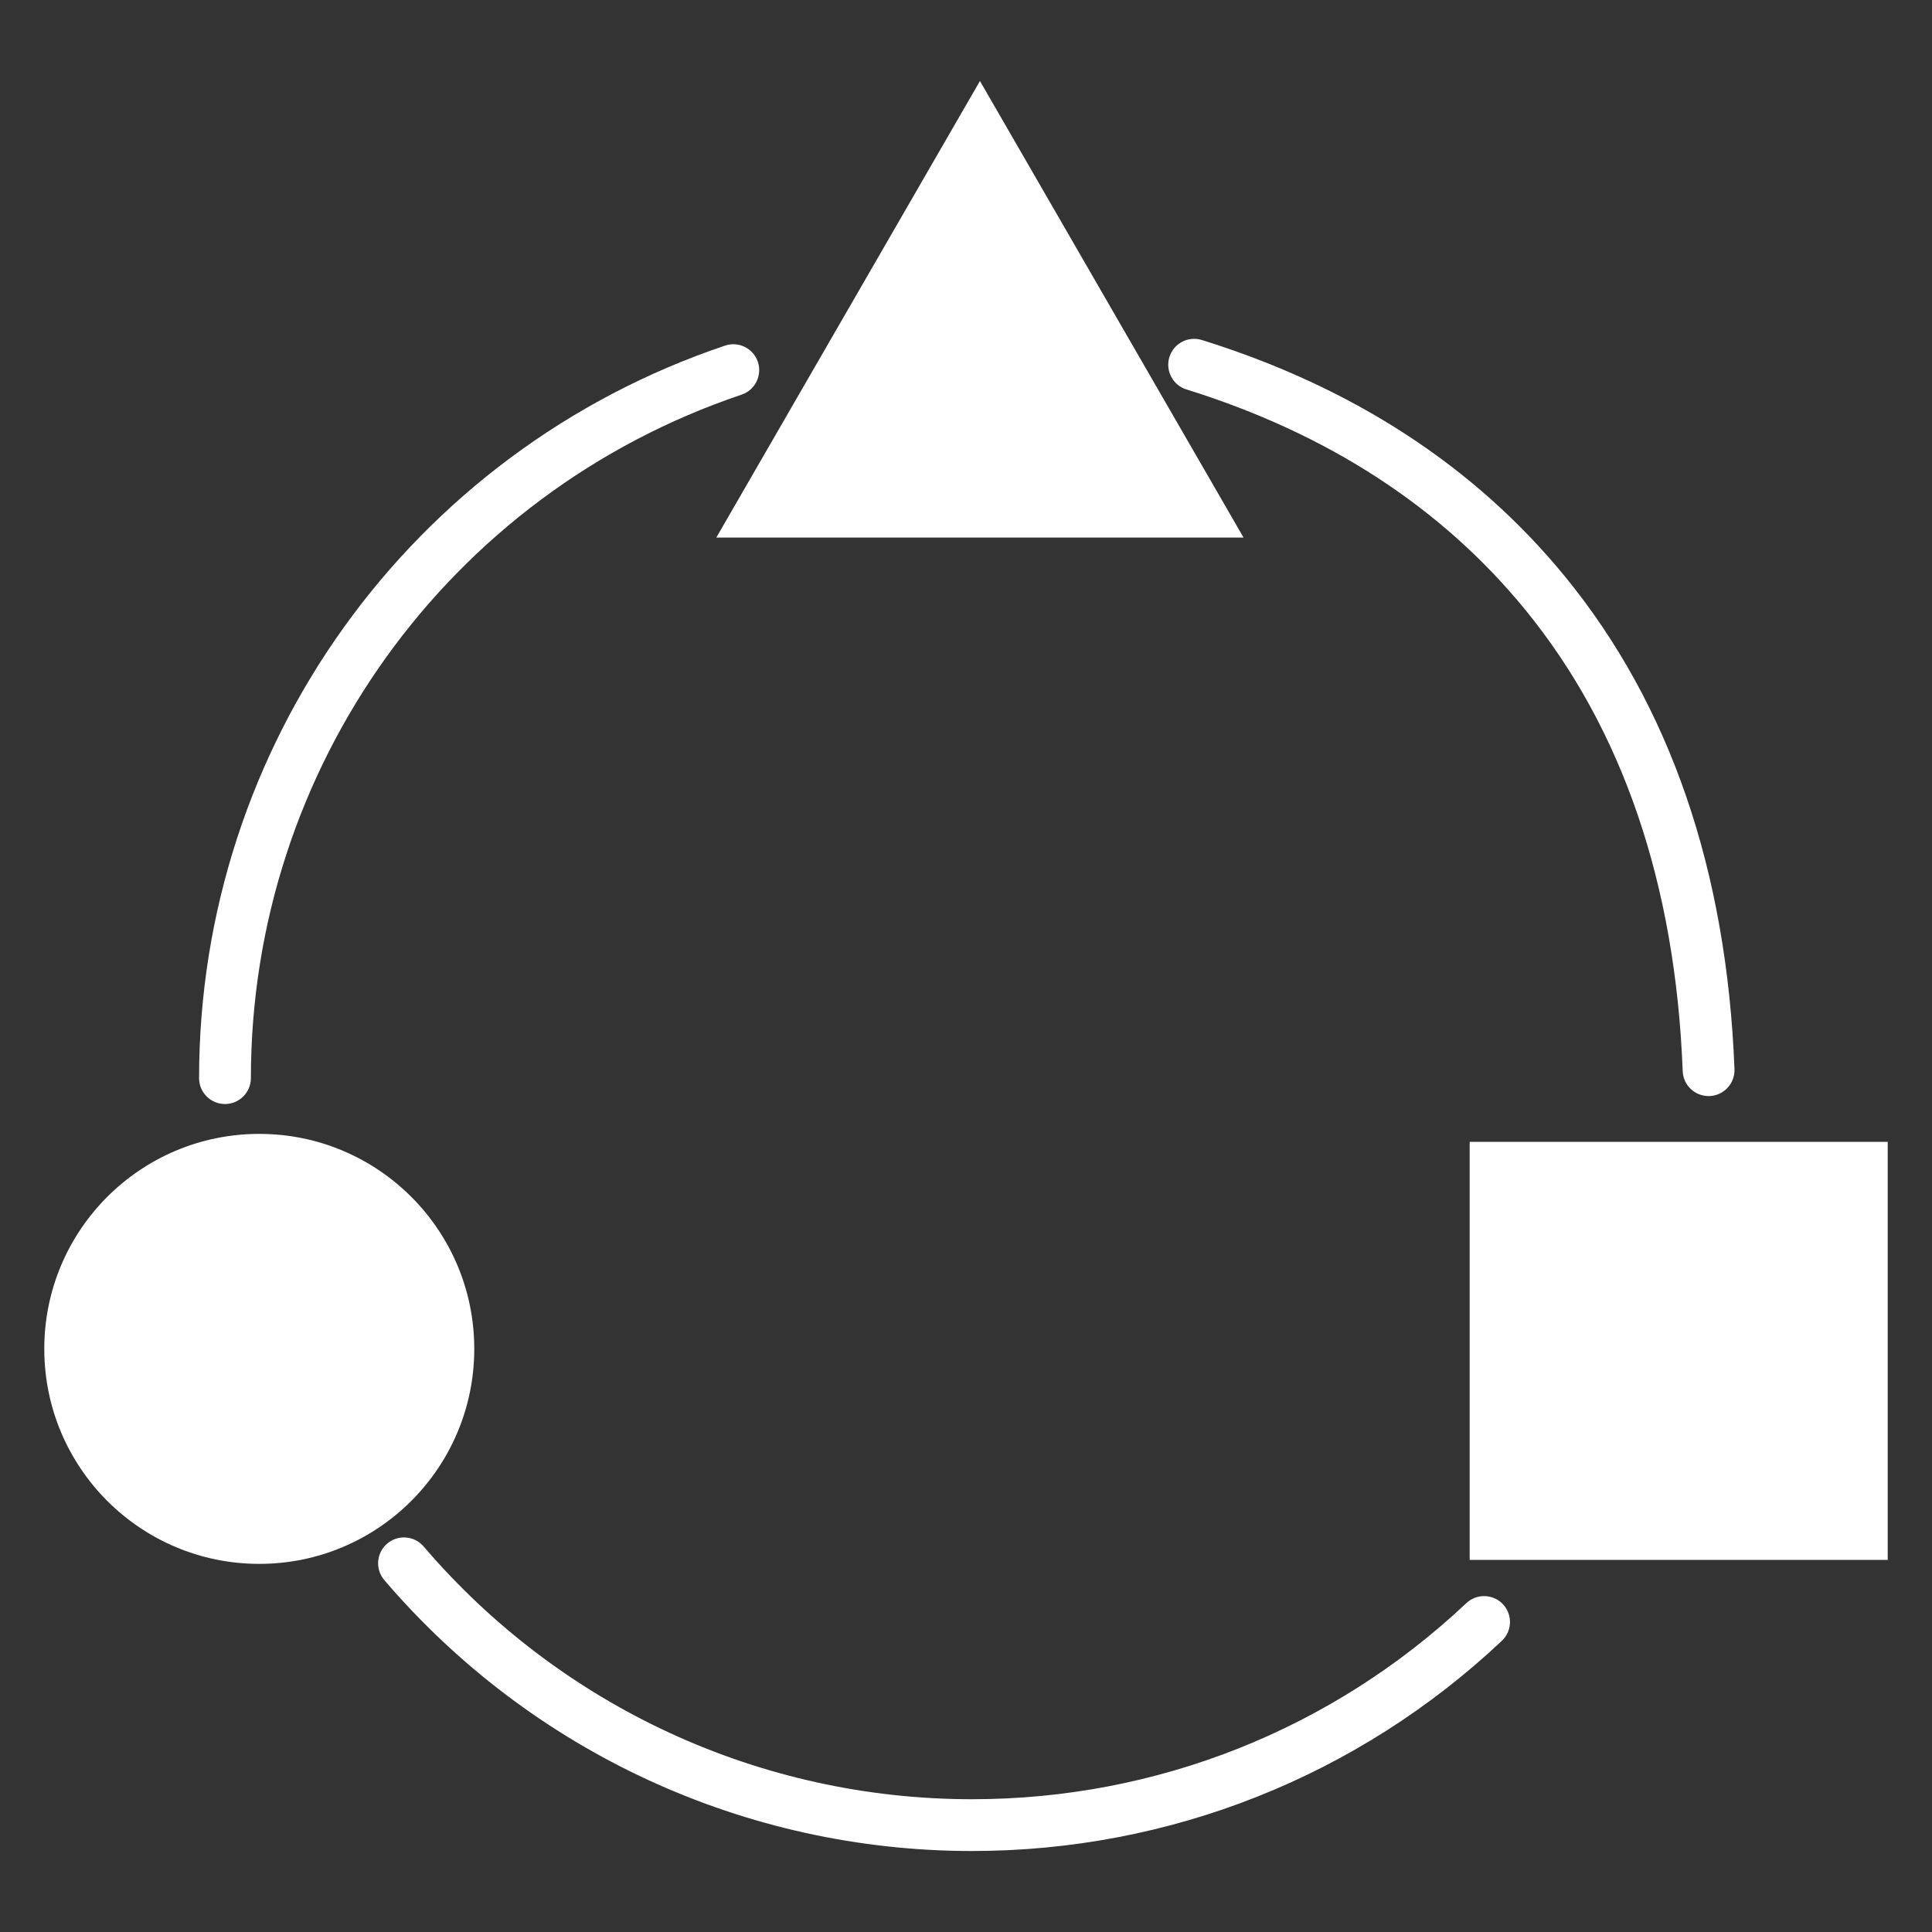
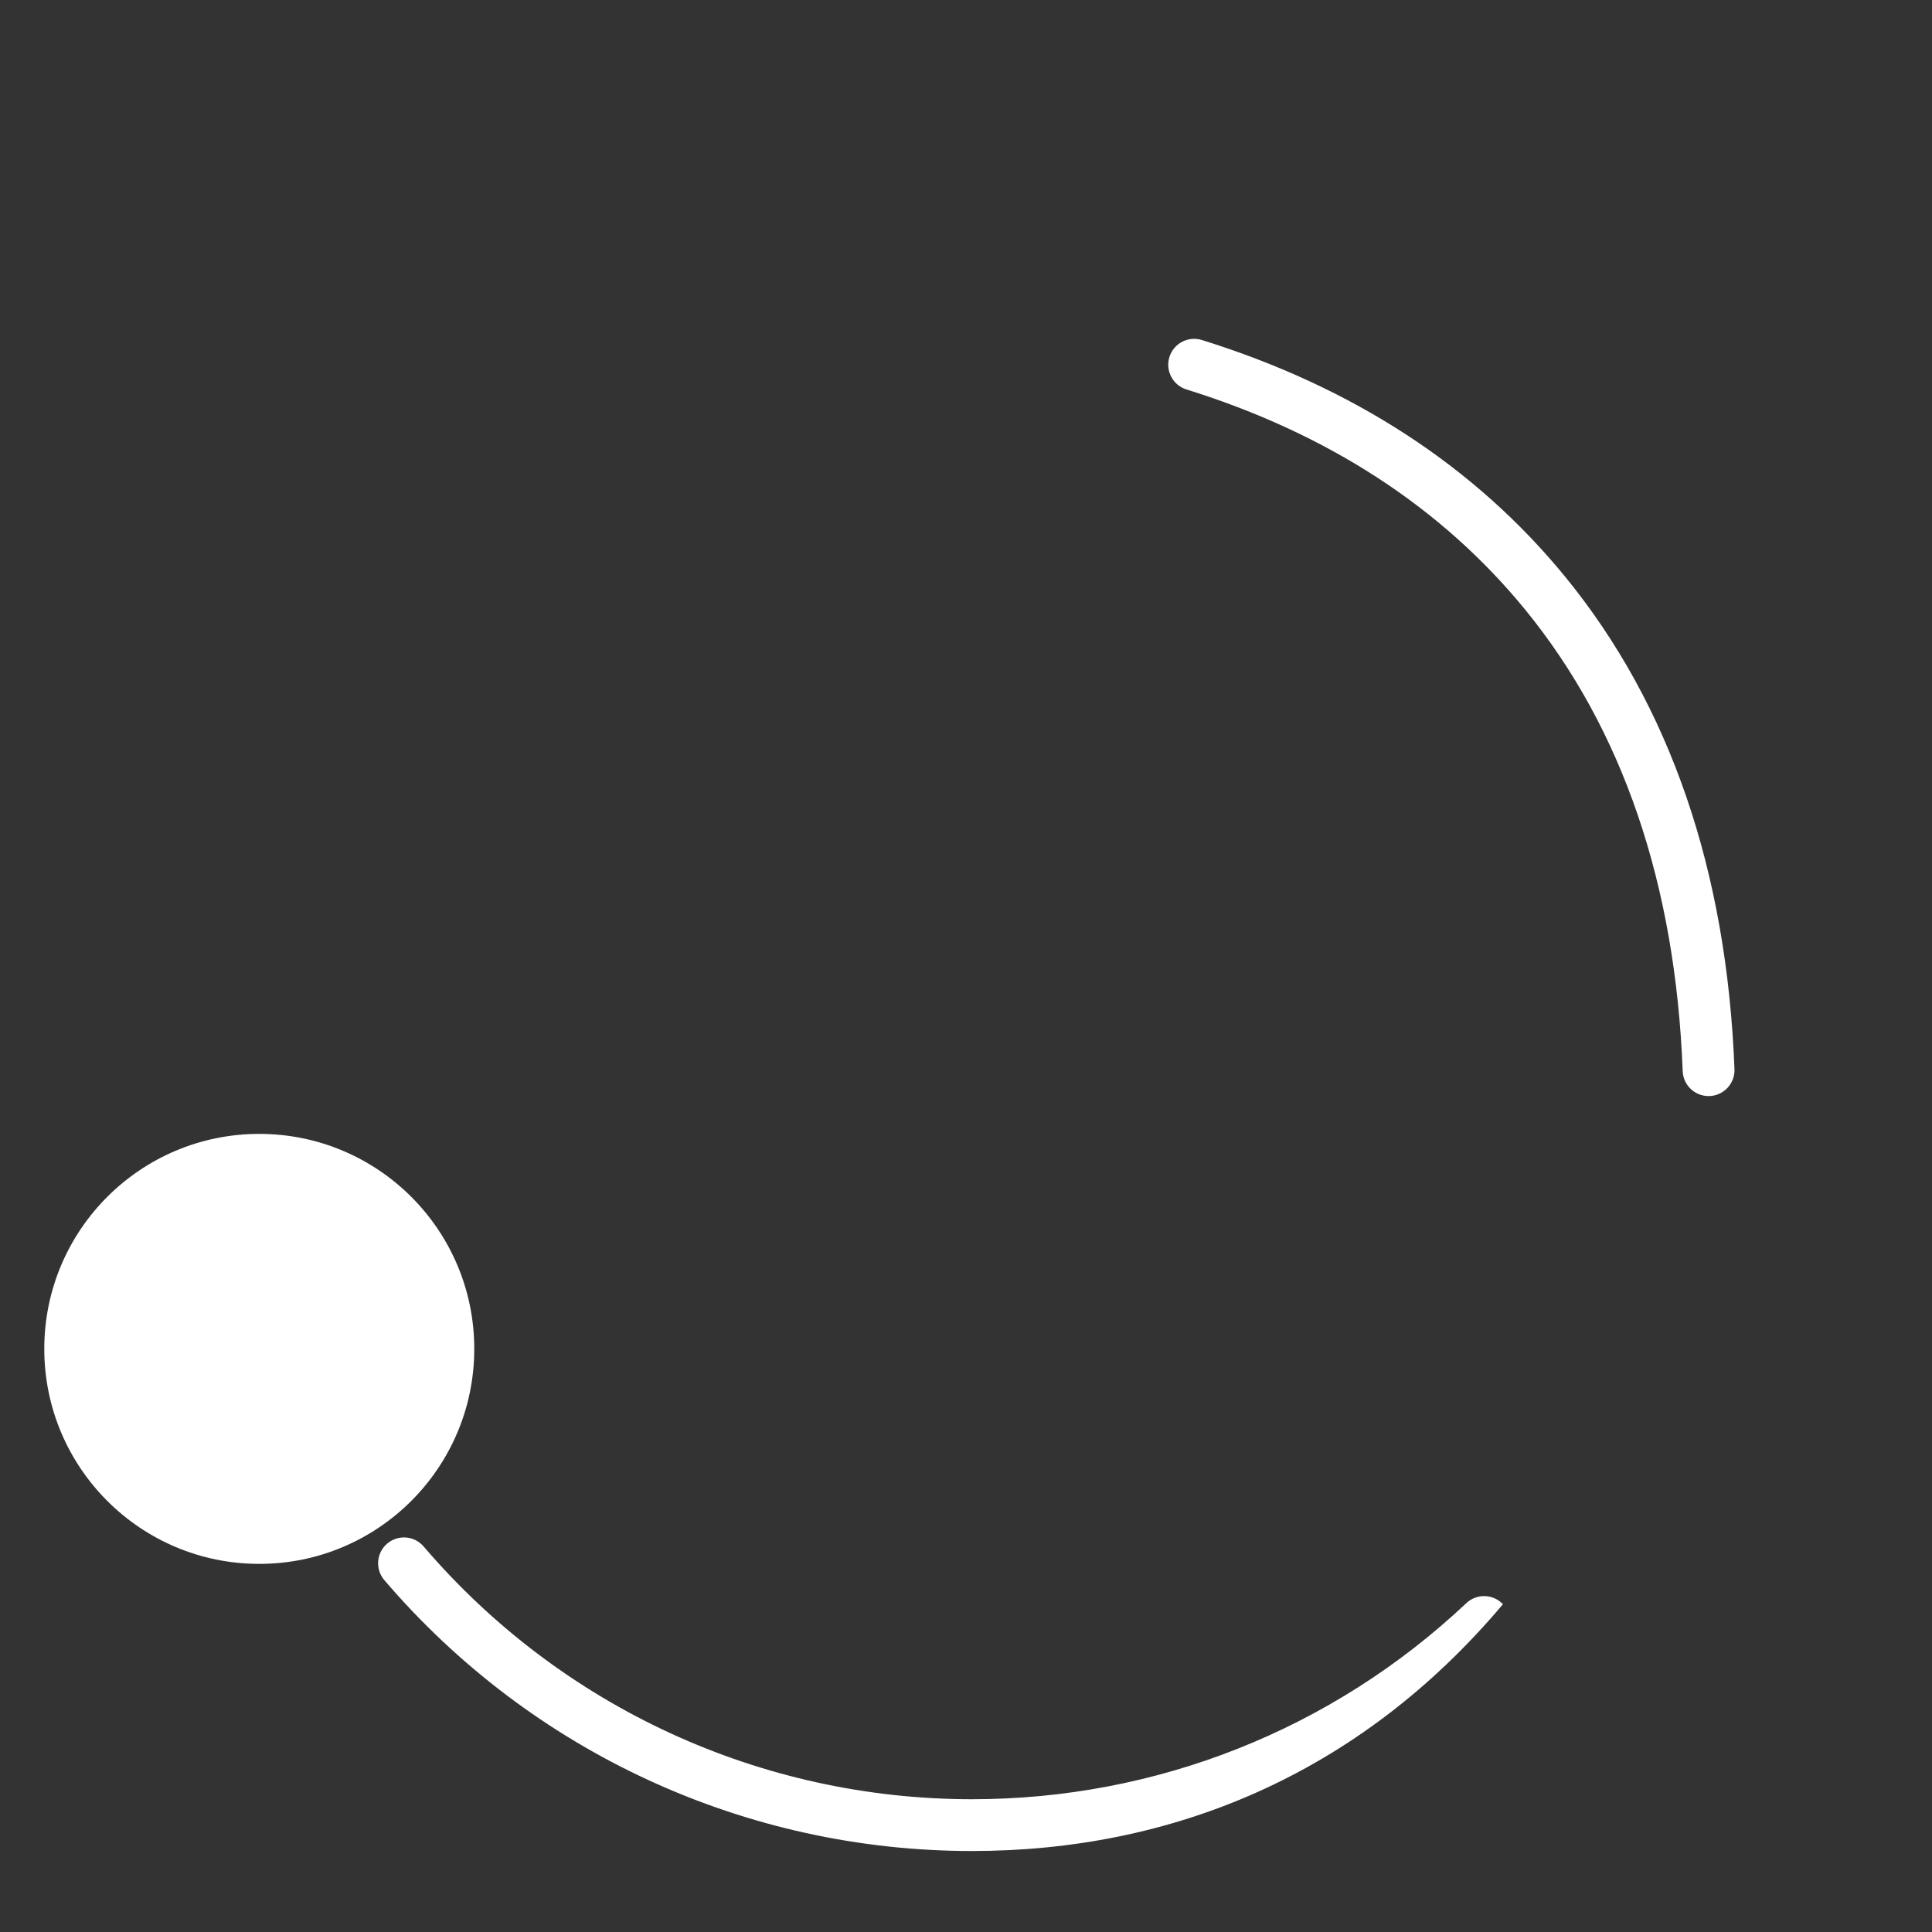
<svg xmlns="http://www.w3.org/2000/svg" version="1.1" id="Livello_1" x="0px" y="0px" width="50px" height="50px" viewBox="935 313 50 50" enable-background="new 935 313 50 50" xml:space="preserve">
  <rect x="935" y="313" width="50" height="50" fill="#333333" stroke="none" />
  <g>
-     <path fill="#FFFFFF" d="M960.155,360.904c-5.857,0-11.399-2.555-15.209-7.011c-0.24-0.281-0.207-0.704,0.074-0.944   s0.704-0.207,0.944,0.074c3.554,4.157,8.727,6.541,14.191,6.541c4.776,0,9.319-1.802,12.794-5.075   c0.269-0.253,0.693-0.241,0.947,0.028c0.253,0.269,0.241,0.693-0.028,0.947C970.142,358.972,965.273,360.904,960.155,360.904z" />
+     <path fill="#FFFFFF" d="M960.155,360.904c-5.857,0-11.399-2.555-15.209-7.011c-0.24-0.281-0.207-0.704,0.074-0.944   s0.704-0.207,0.944,0.074c3.554,4.157,8.727,6.541,14.191,6.541c4.776,0,9.319-1.802,12.794-5.075   c0.269-0.253,0.693-0.241,0.947,0.028C970.142,358.972,965.273,360.904,960.155,360.904z" />
  </g>
  <g>
    <path fill="#FFFFFF" d="M979.217,341.366c-0.358,0-0.655-0.283-0.669-0.644c-0.186-4.843-1.558-8.862-4.078-11.946   c-2.16-2.643-5.109-4.56-8.765-5.697c-0.353-0.11-0.55-0.485-0.441-0.839c0.11-0.353,0.485-0.55,0.839-0.441   c3.911,1.217,7.076,3.279,9.405,6.129c2.709,3.315,4.182,7.601,4.38,12.742c0.014,0.37-0.274,0.681-0.644,0.696   C979.235,341.366,979.225,341.366,979.217,341.366z" />
  </g>
  <g>
-     <path fill="#FFFFFF" d="M940.822,341.572c-0.37,0-0.67-0.3-0.67-0.67c0-8.597,5.469-16.215,13.612-18.958   c0.35-0.118,0.731,0.07,0.849,0.42c0.118,0.35-0.07,0.731-0.42,0.849c-7.596,2.56-12.7,9.668-12.7,17.69   C941.492,341.272,941.192,341.572,940.822,341.572z" />
-   </g>
-   <polygon fill="#FFFFFF" points="960.361,315.096 953.538,326.912 967.183,326.912 " />
+     </g>
  <circle fill="#FFFFFF" cx="941.71" cy="347.909" r="5.564" />
-   <rect x="973.035" y="342.551" fill="#FFFFFF" width="10.819" height="10.819" />
</svg>